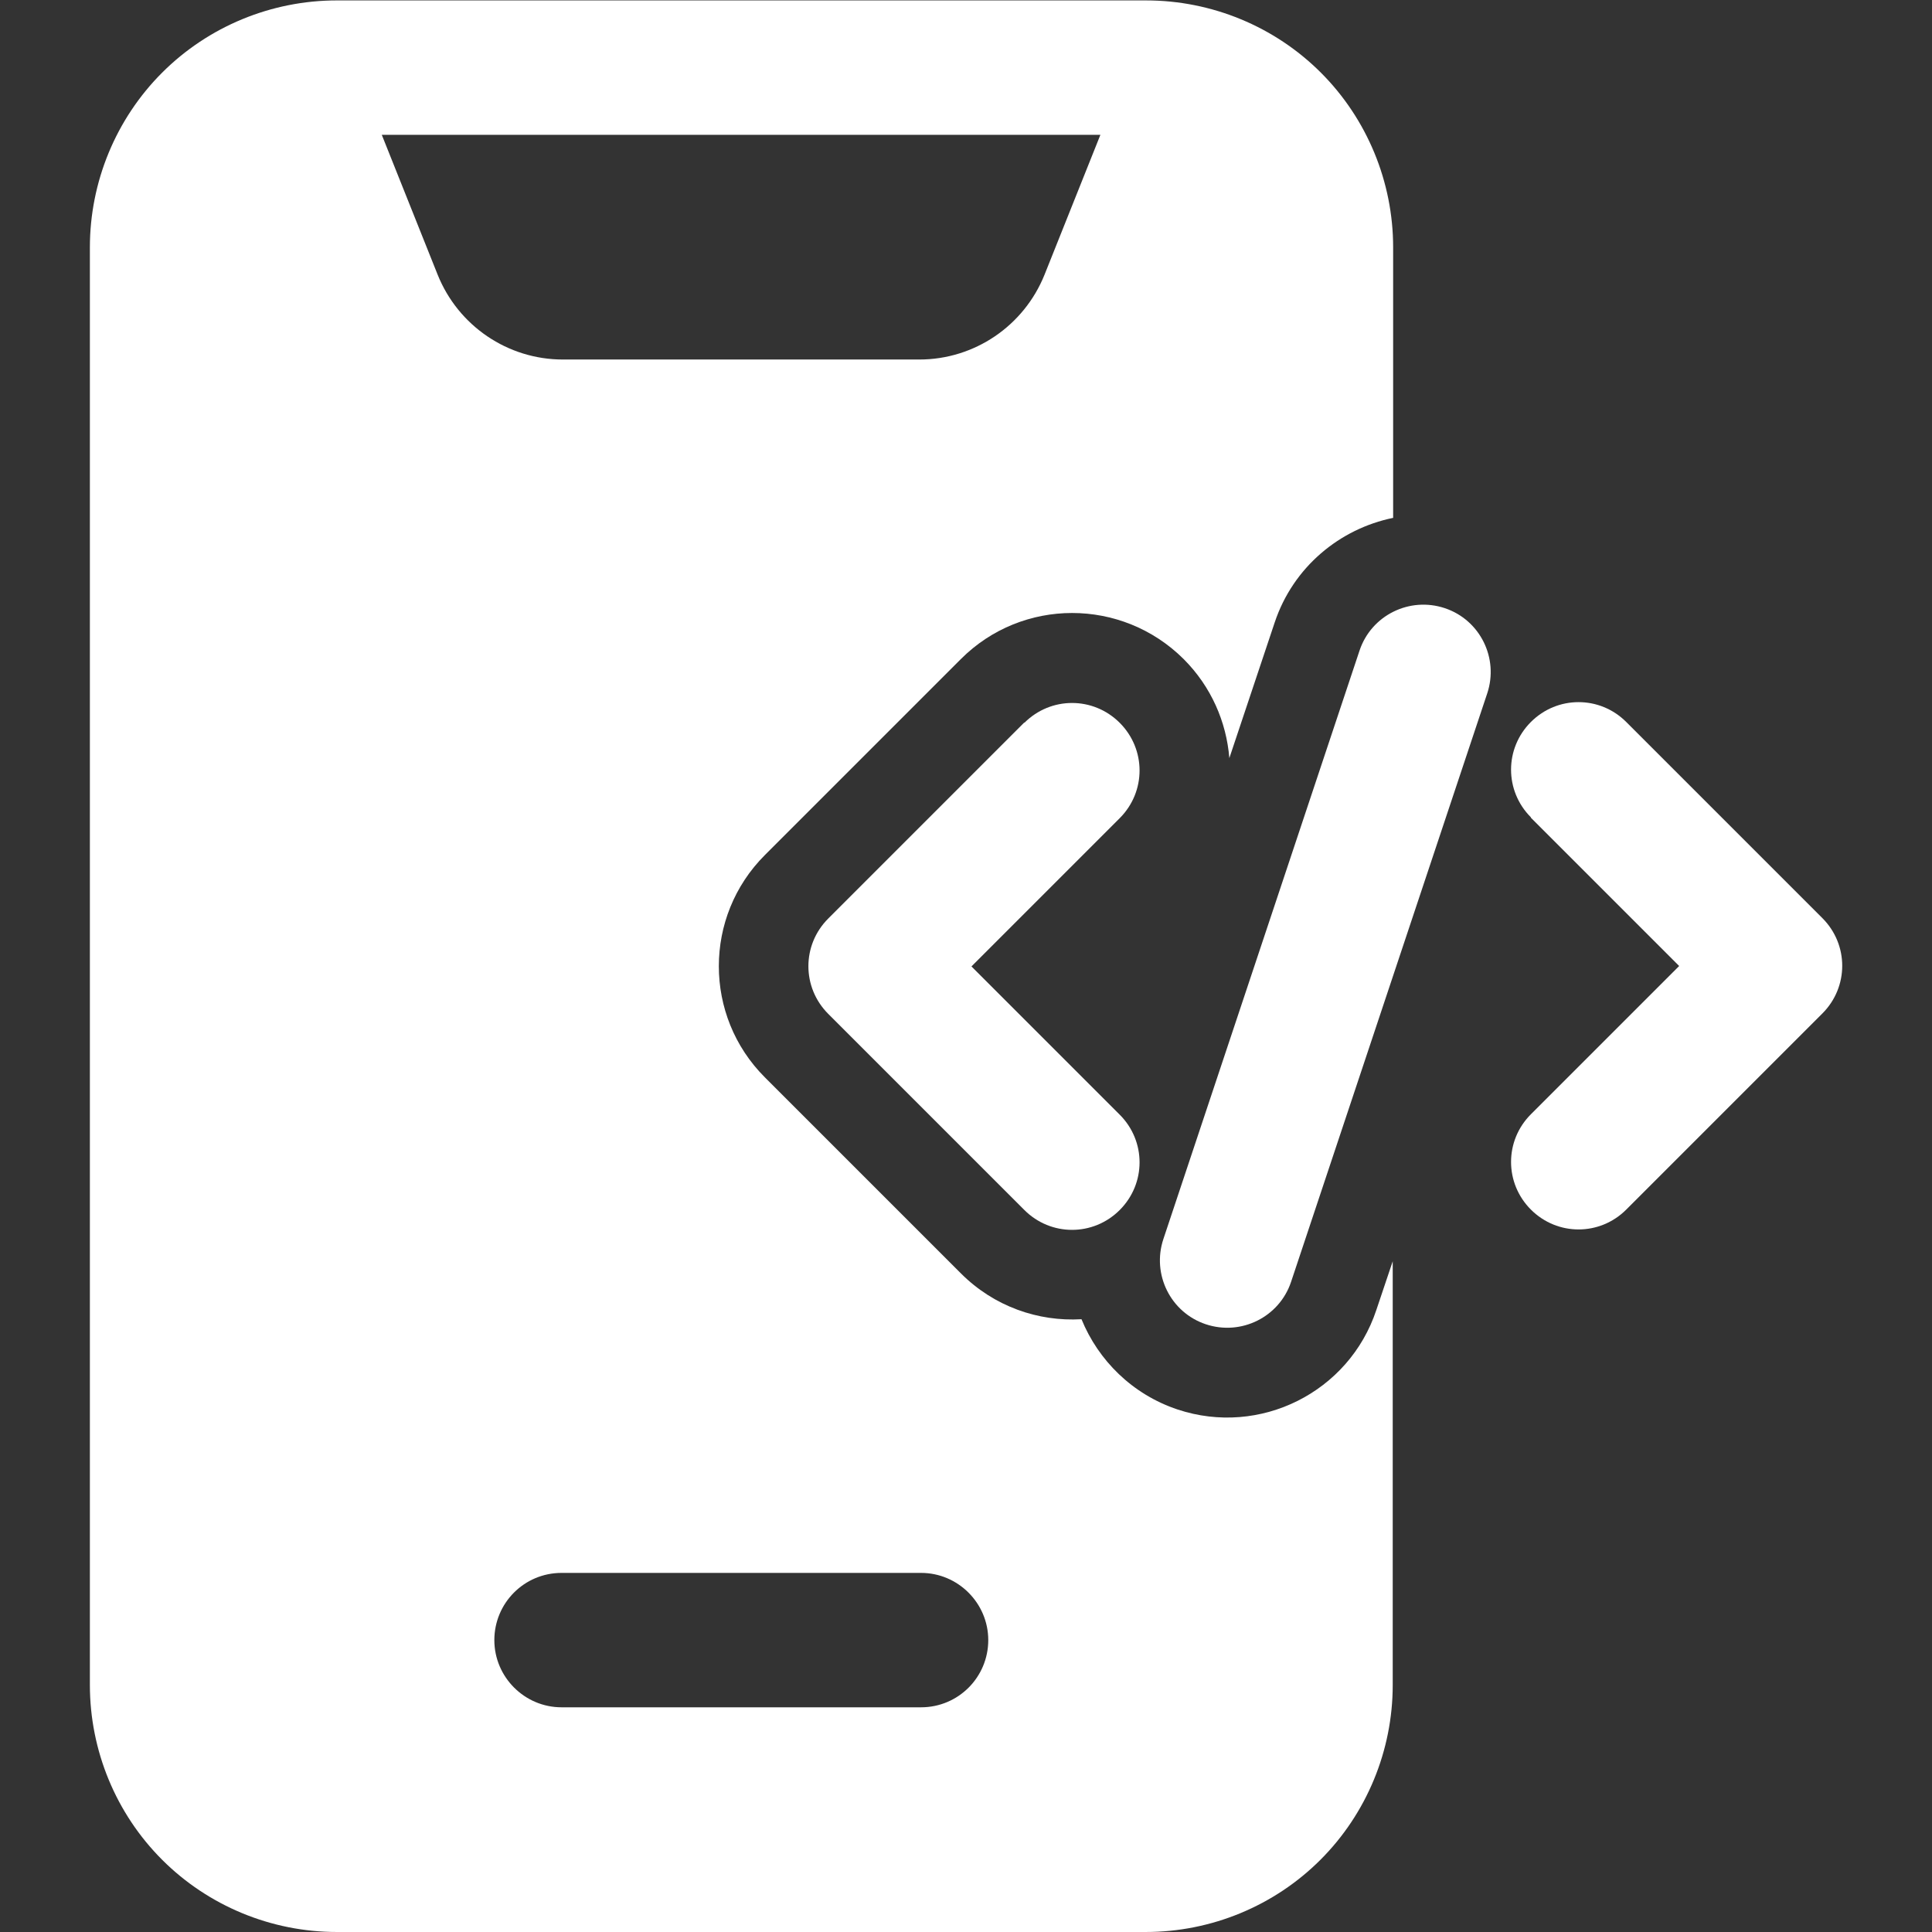
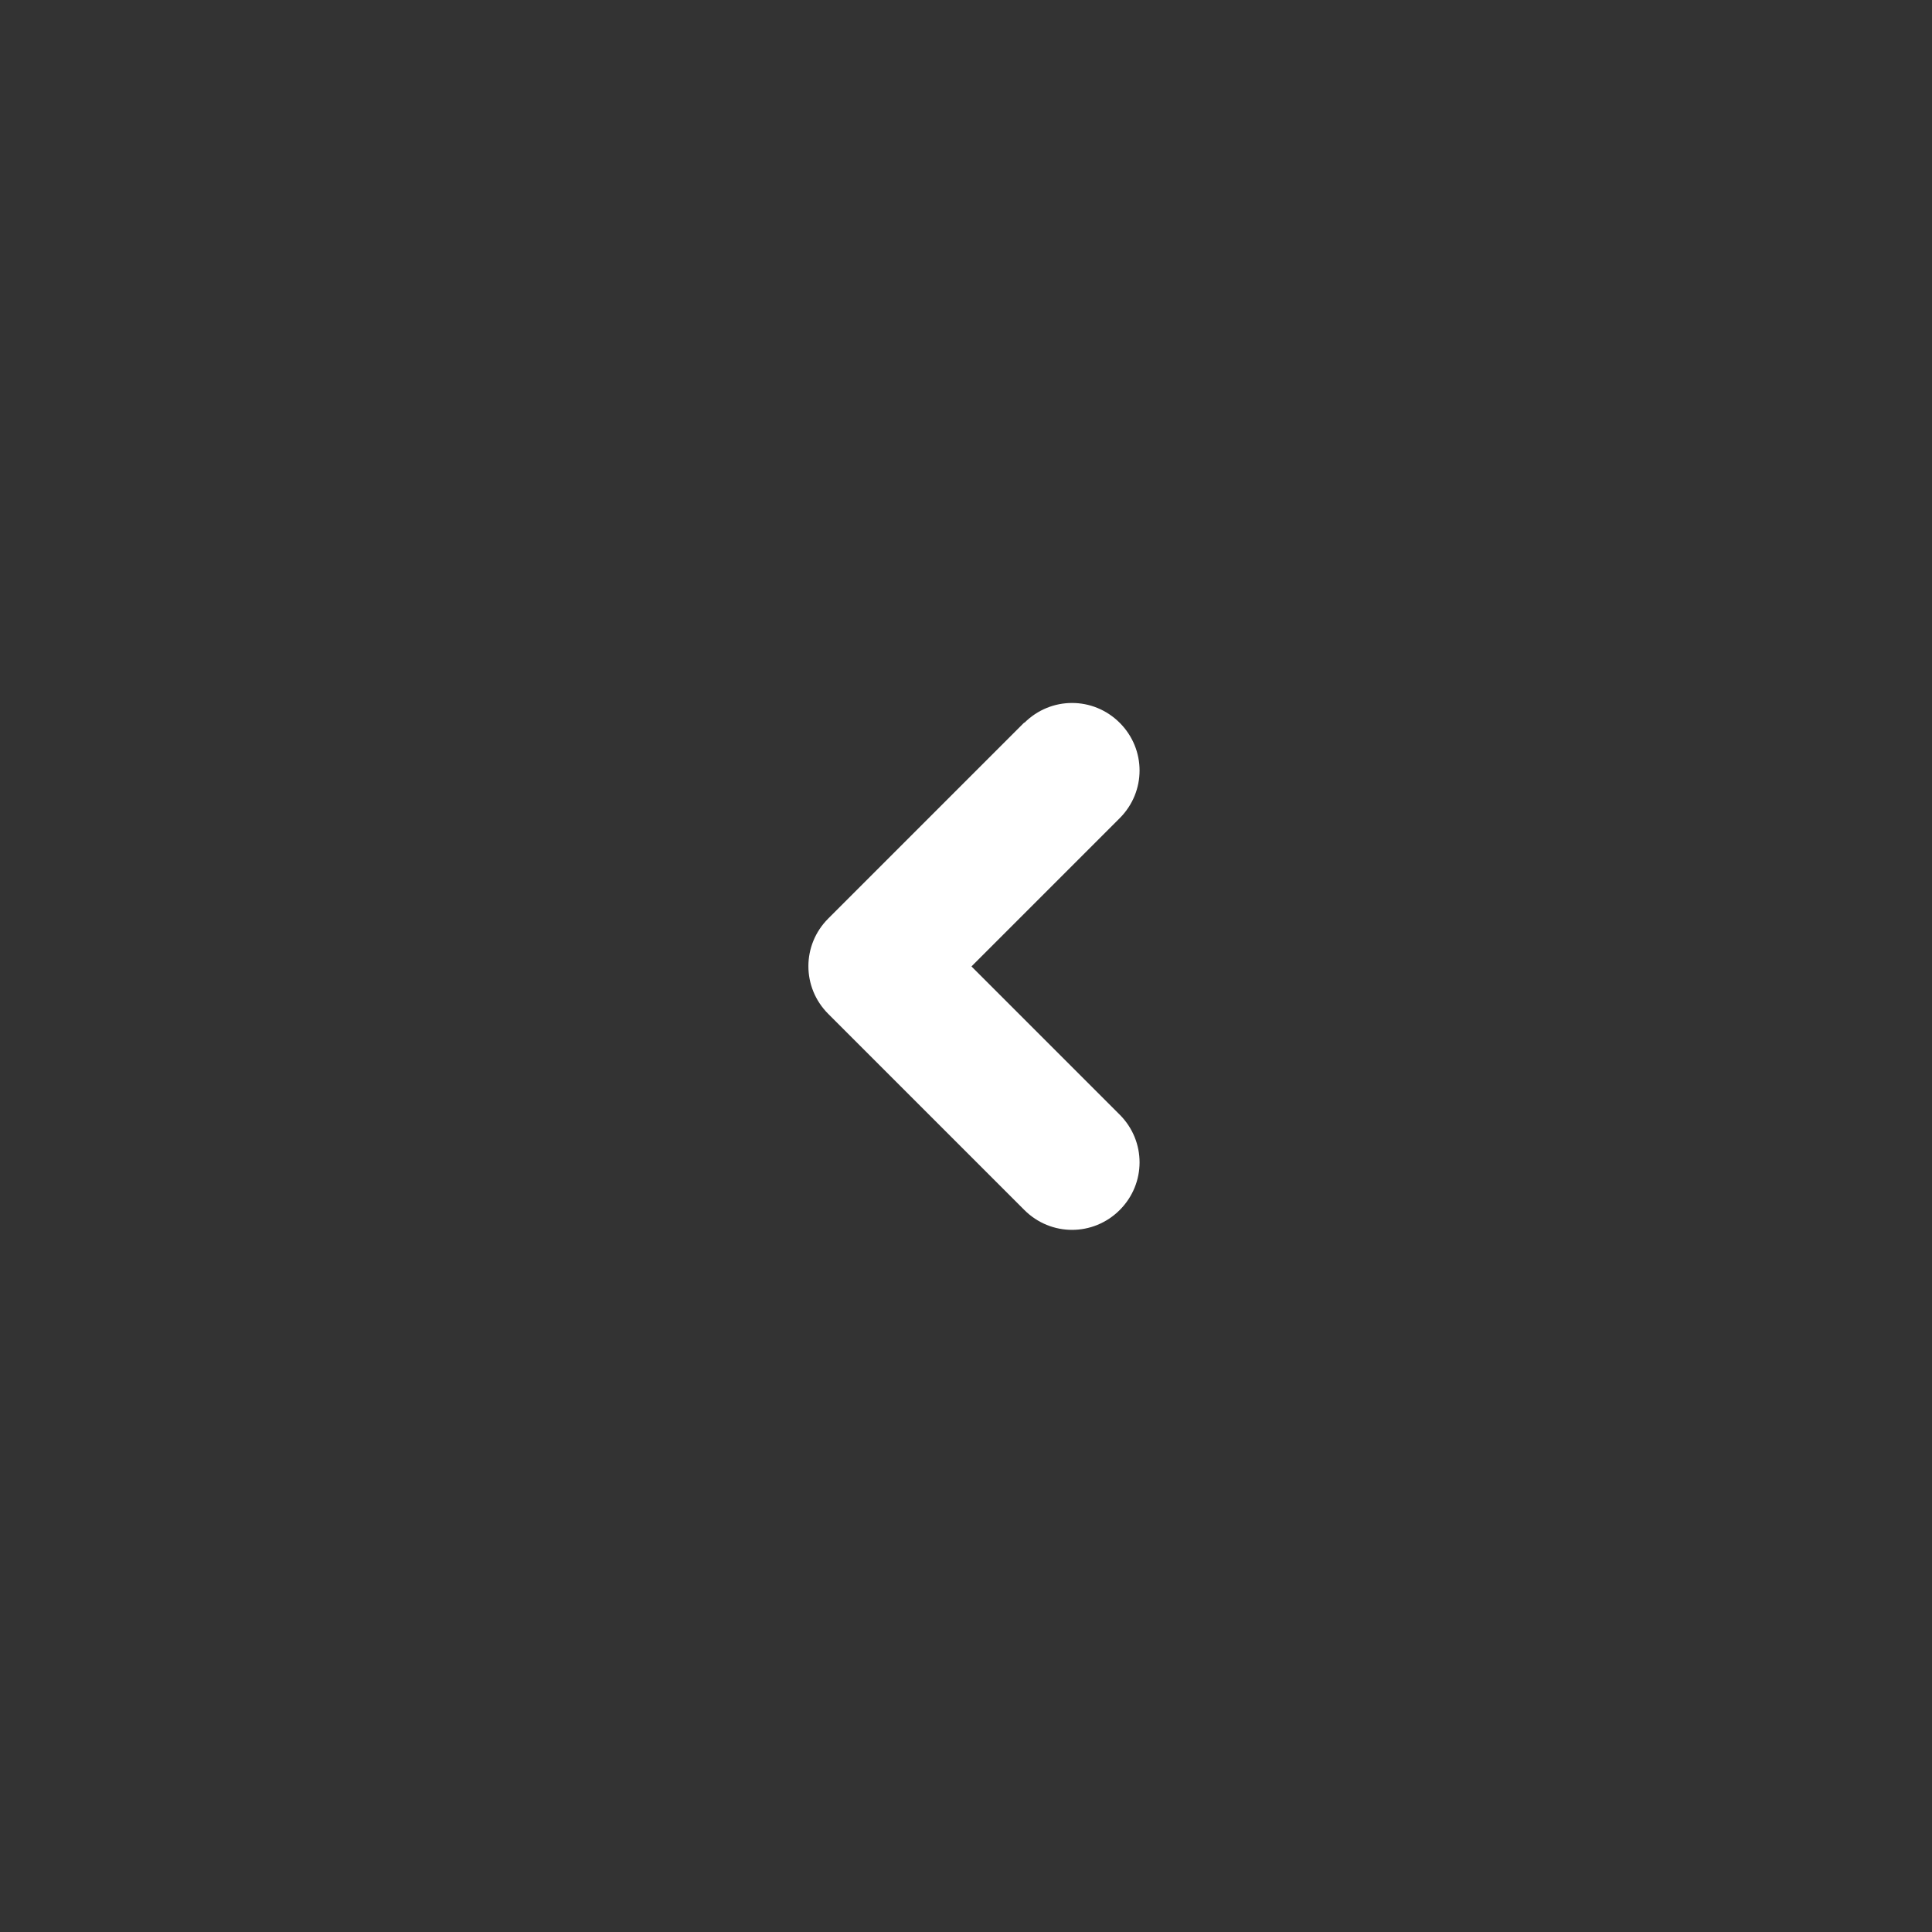
<svg xmlns="http://www.w3.org/2000/svg" id="Layer_1" data-name="Layer 1" viewBox="0 0 46 46">
  <rect x="0" y="0" width="46" height="46" fill="#333333" stroke="none" />
  <defs>
    <style>
      .cls-1 {
        fill: #fff;
        fill-rule: evenodd;
      }
    </style>
  </defs>
  <g id="Icon">
-     <path class="cls-1" d="m32.37,15.49l-4.67,14.01c-.28.84.17,1.75,1.01,2.03.84.28,1.75-.17,2.03-1.01l4.67-14.01c.28-.84-.17-1.75-1.01-2.03s-1.75.17-2.03,1.01h0Z" />
-     <path class="cls-1" d="m36.45,19.47l3.53,3.53-3.53,3.53c-.63.63-.63,1.64,0,2.27s1.64.63,2.27,0l4.67-4.67c.63-.63.63-1.64,0-2.27l-4.67-4.67c-.63-.63-1.64-.63-2.27,0s-.63,1.64,0,2.27h0Z" />
    <path class="cls-1" d="m24.39,17.2l-4.67,4.67c-.63.63-.63,1.64,0,2.27l4.67,4.67c.63.63,1.64.63,2.27,0s.63-1.64,0-2.27l-3.53-3.53,3.53-3.53c.63-.63.63-1.64,0-2.27s-1.64-.63-2.27,0h0Z" />
-     <path class="cls-1" d="m33.16,30.03l-.39,1.16c-.65,1.96-2.77,3.02-4.73,2.37-1.08-.36-1.89-1.17-2.29-2.15-1.03.06-2.08-.3-2.87-1.09l-4.67-4.67c-1.46-1.46-1.46-3.83,0-5.29l4.67-4.67c1.46-1.46,3.83-1.46,5.3,0,.66.66,1.02,1.5,1.09,2.36l1.08-3.23c.44-1.32,1.55-2.23,2.82-2.49v-6.44c0-1.56-.62-3.06-1.72-4.16-1.1-1.1-2.6-1.72-4.16-1.72H8.02c-1.56,0-3.06.62-4.16,1.72-1.1,1.1-1.72,2.6-1.72,4.16v34.23c0,1.56.62,3.06,1.72,4.16,1.1,1.1,2.6,1.72,4.16,1.72h19.26c1.56,0,3.06-.62,4.16-1.72,1.1-1.1,1.72-2.6,1.72-4.16v-10.09Zm-19.79,10.62h8.56c.89,0,1.6-.72,1.6-1.6s-.72-1.6-1.6-1.6h-8.56c-.89,0-1.6.72-1.6,1.6s.72,1.6,1.6,1.6ZM26.21,3.21H9.09l1.33,3.33c.49,1.22,1.67,2.02,2.98,2.02h8.49c1.31,0,2.49-.8,2.98-2.02l1.33-3.33Z" />
  </g>
</svg>